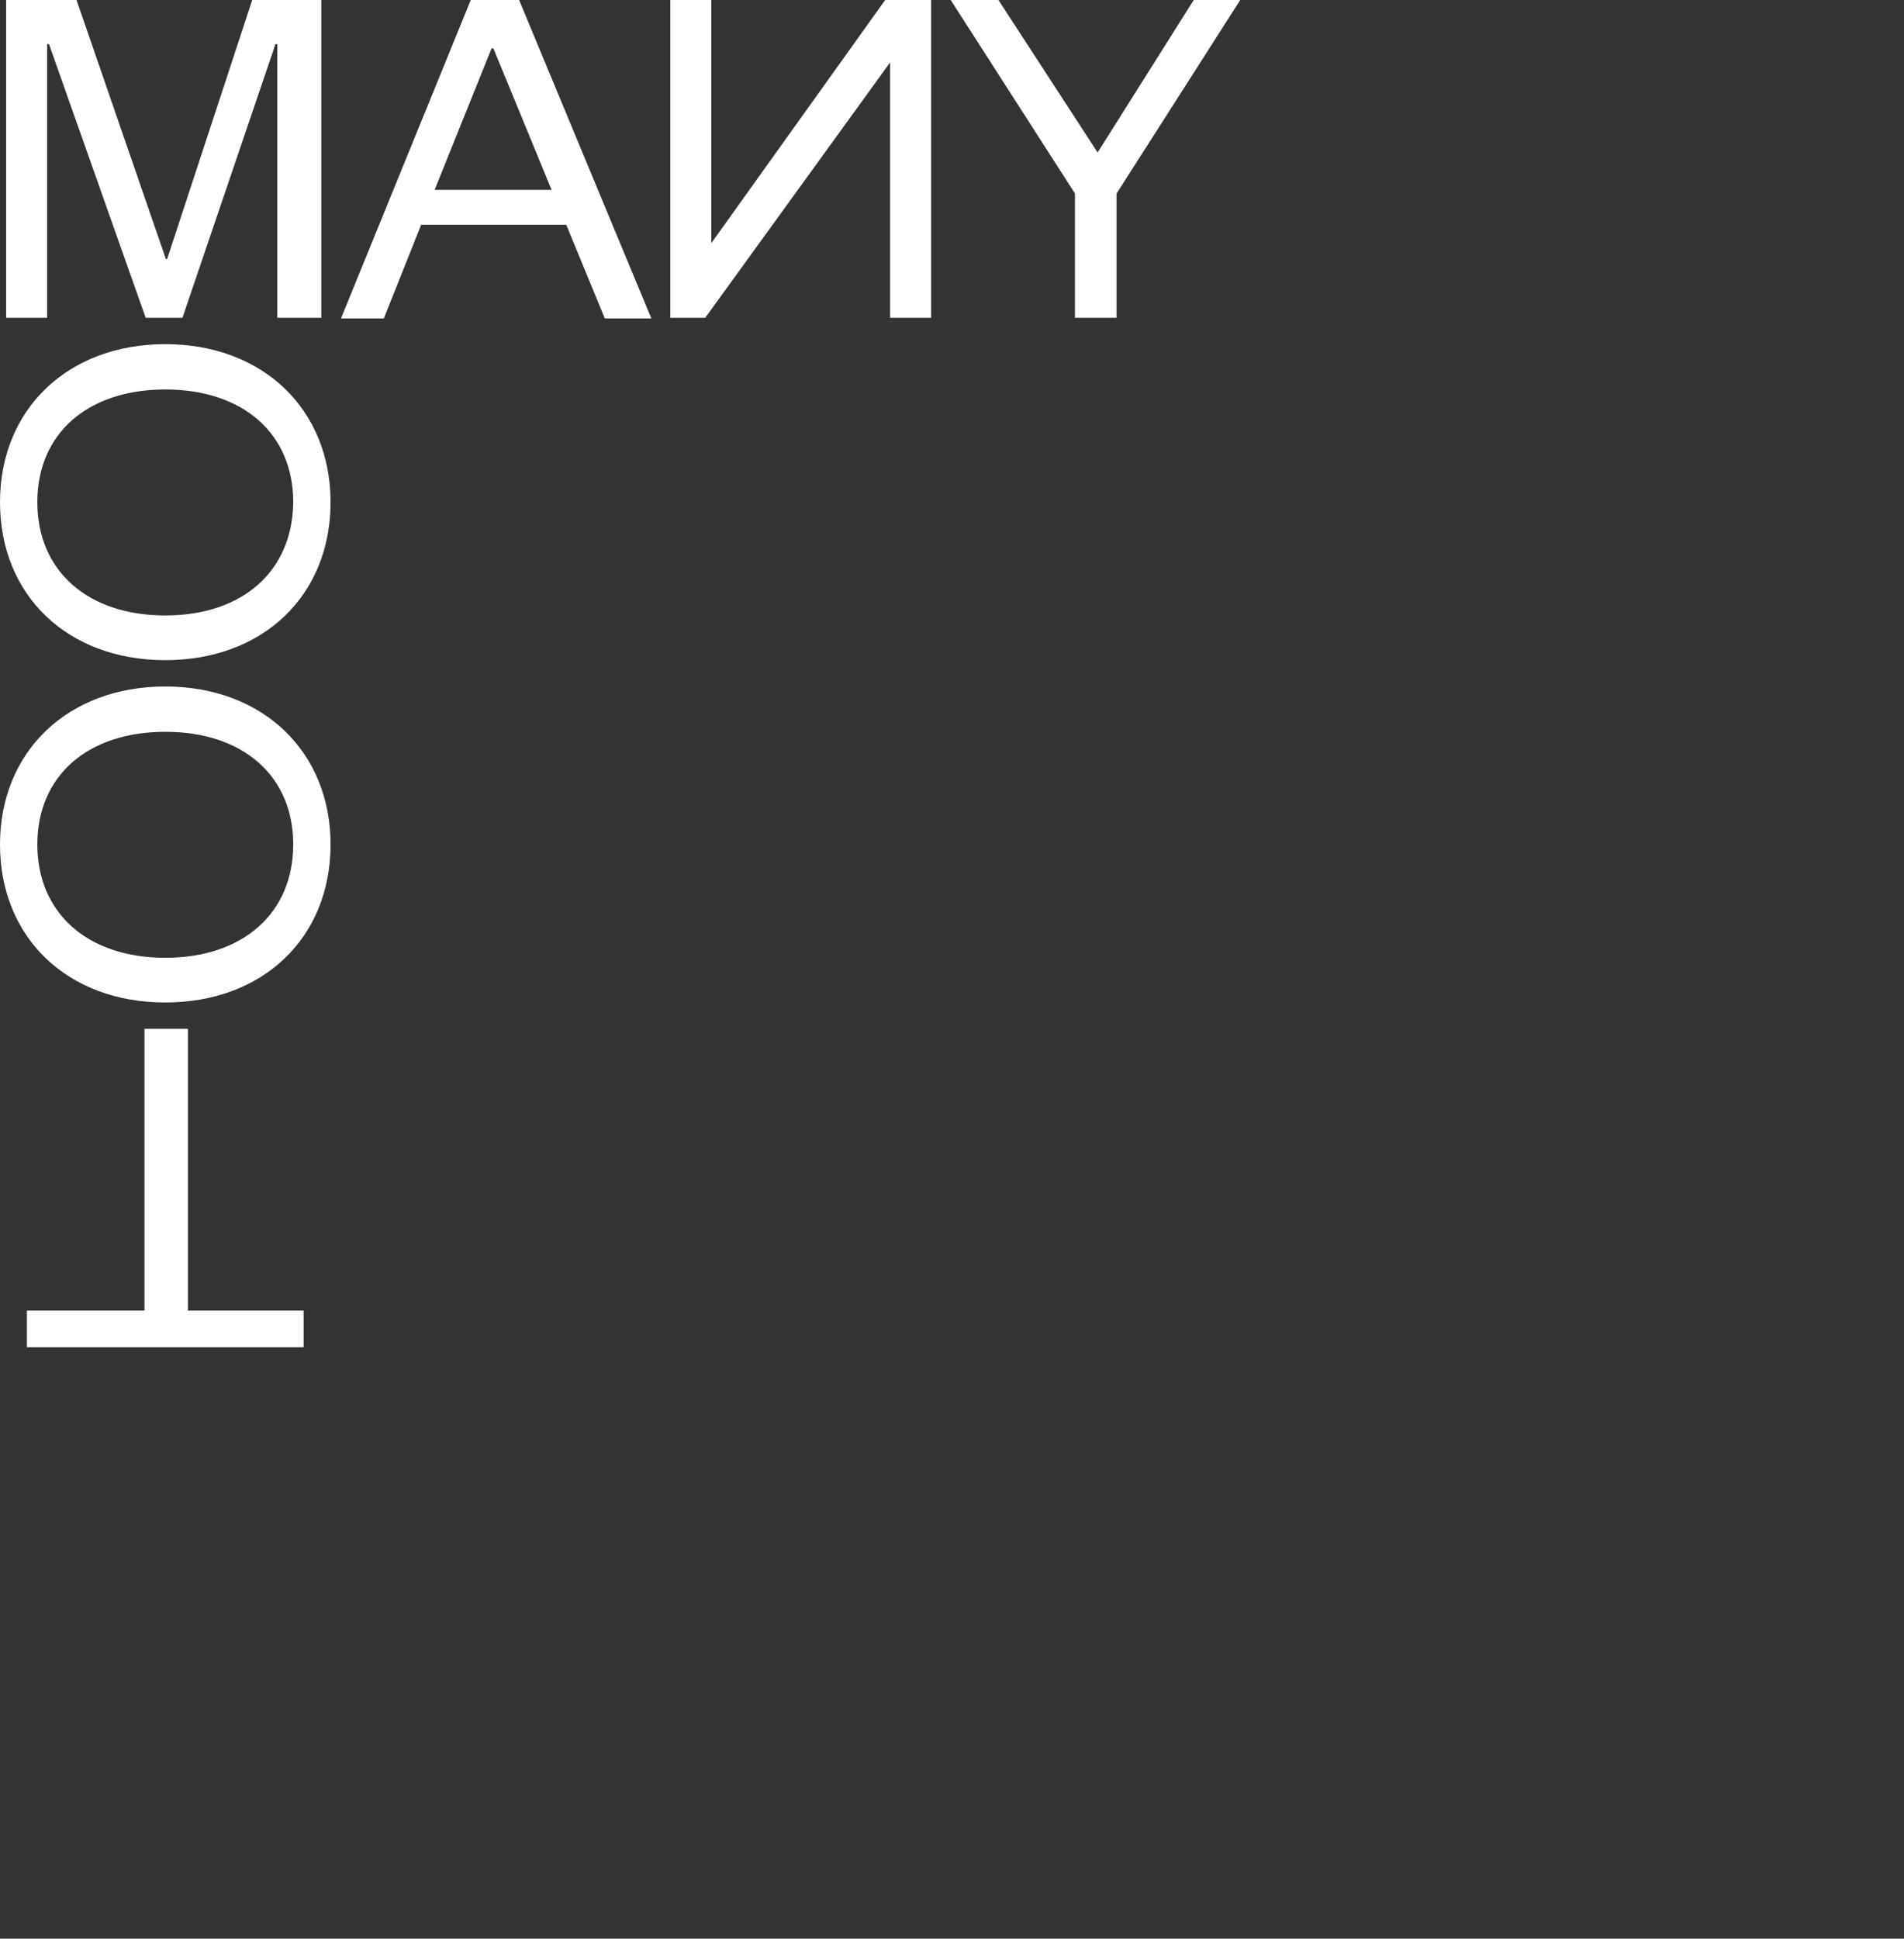
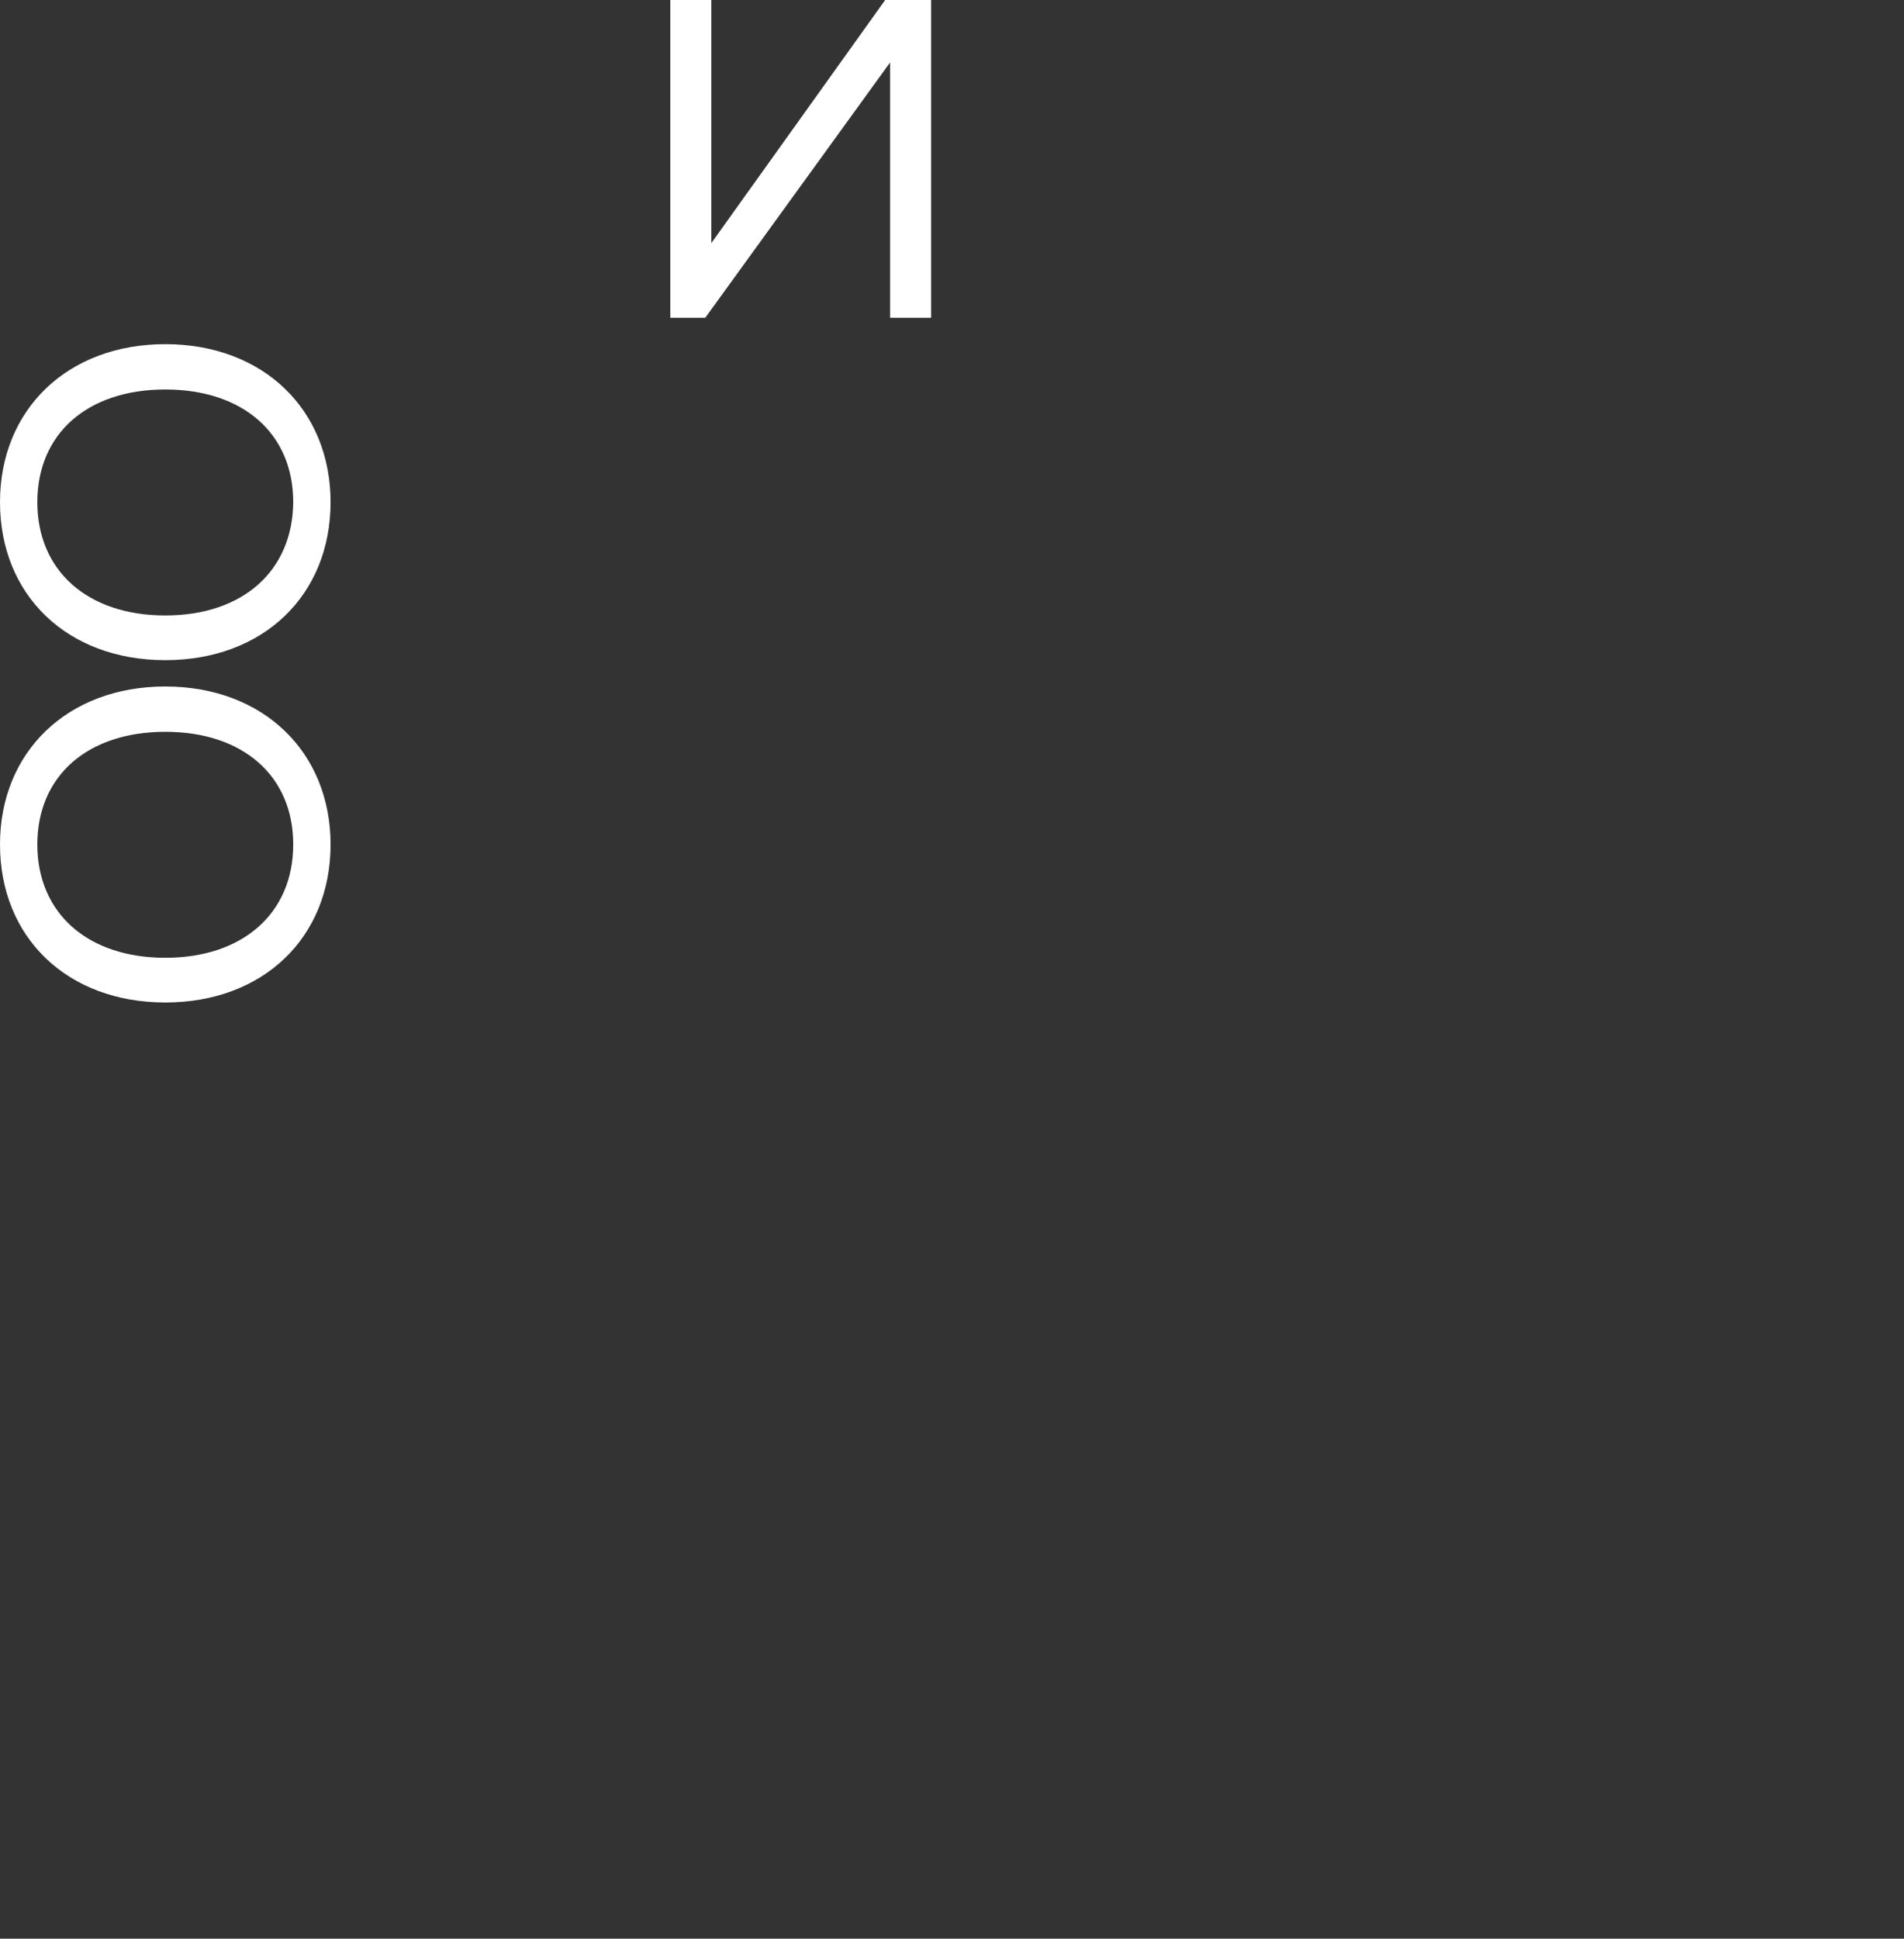
<svg xmlns="http://www.w3.org/2000/svg" version="1.1" id="Calque_1" x="0px" y="0px" viewBox="-167 302.835 311.028 316.574" style="enable-background:new -167 302.835 311.028 316.574;" xml:space="preserve">
  <rect x="-167" y="302.835" width="311.028" height="316.574" fill="#333333" stroke="none" />
  <style type="text/css">
	.st0{fill:none;}
	.st1{fill:#FFFFFF;}
</style>
  <rect x="-167" y="302.835" class="st0" width="310.979" height="316.574" />
  <g>
    <path class="st1" d="M-140,359.035c-16,0-27,10.7-27,25.8c0,15.2,11,25.8,27,25.8s27-10.6,27-25.8   C-113,369.735-124,359.035-140,359.035z M-140,403.335c-12.7,0-20.9-7.3-20.9-18.5s8.2-18.4,20.9-18.4s20.9,7.2,20.9,18.4   C-119.2,396.035-127.3,403.335-140,403.335z" />
-     <polygon class="st1" points="-159.3,310.035 -159,310.035 -143.2,354.735 -137.2,354.735 -122,310.035 -121.7,310.035    -121.7,354.735 -114.5,354.735 -114.5,302.835 -125.8,302.835 -139.7,345.135 -139.9,345.135 -154.5,302.835 -166,302.835    -166,354.735 -159.3,354.735  " />
-     <polygon class="st1" points="-136.3,470.835 -143.4,470.835 -143.4,516.835 -162.6,516.835 -162.6,522.835 -117.4,522.835    -117.4,516.835 -136.3,516.835  " />
-     <path class="st1" d="M-90.1,302.835l-21.2,52h7l6.1-15.3h23.7l6.3,15.3h7.6l-21.6-52H-90.1z M-96,333.835l9.3-23.1h0.3l9.5,23.1   H-96z" />
    <polygon class="st1" points="-50.8,342.535 -50.8,302.835 -57.5,302.835 -57.5,354.735 -51.8,354.735 -21.6,313.035 -21.6,354.735    -14.9,354.735 -14.9,302.835 -22.4,302.835  " />
-     <polygon class="st1" points="28,302.835 12.3,327.735 -3.9,302.835 -11.7,302.835 8.6,334.435 8.6,354.735 15.4,354.735    15.4,334.435 35.6,302.835  " />
    <path class="st1" d="M-140,414.935c-16,0-27,10.7-27,25.8c0,15.2,11,25.8,27,25.8s27-10.6,27-25.8   C-113,425.635-124,414.935-140,414.935z M-140,459.235c-12.7,0-20.9-7.3-20.9-18.5s8.2-18.4,20.9-18.4s20.9,7.2,20.9,18.4   S-127.3,459.235-140,459.235z" />
  </g>
</svg>